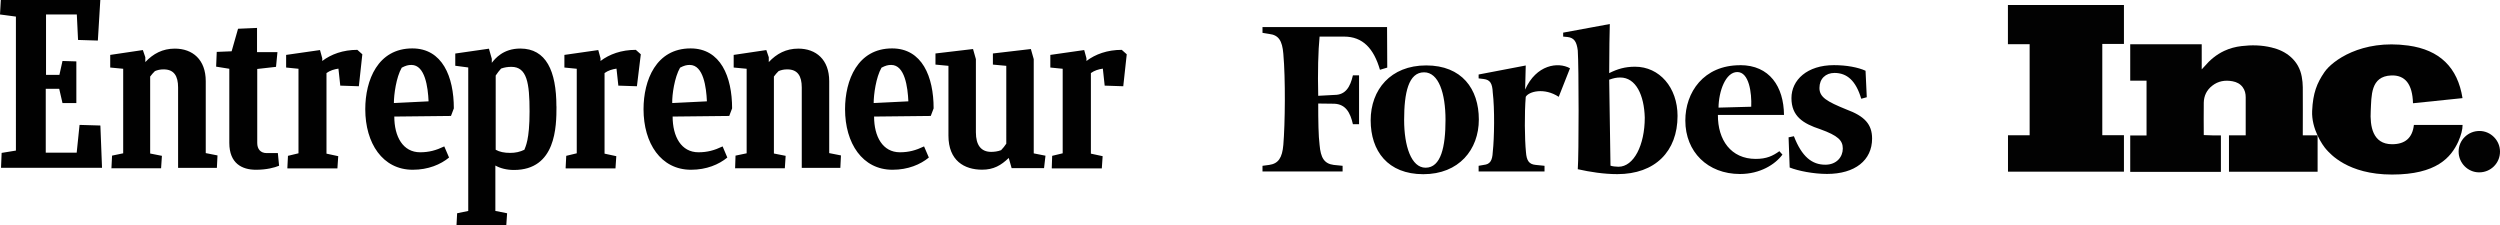
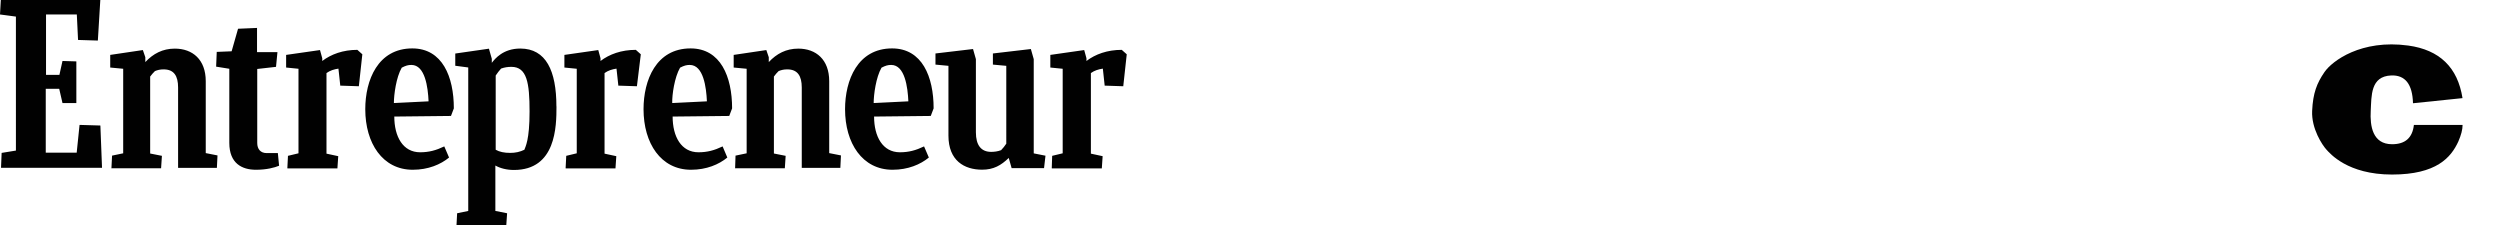
<svg xmlns="http://www.w3.org/2000/svg" id="Layer_1" viewBox="0 0 366.1 32.99">
  <defs>
    <style>.cls-1,.cls-2{fill:#010101;}.cls-2,.cls-3{fill-rule:evenodd;}.cls-3{fill:#020202;}</style>
  </defs>
-   <path class="cls-1" d="M273.37,14.24l-.81,.22c-.78-2.64-2.08-3.78-3.92-3.78-1.29,0-2.2,.85-2.2,2.2s1.07,1.98,3.95,3.15c2.66,.98,3.76,2.17,3.76,4.26,0,3.18-2.5,5.18-6.6,5.18-1.98,0-4.21-.44-5.47-.94l-.16-4.42,.78-.16c1.17,3.02,2.66,4.17,4.6,4.17,1.68,0,2.56-1.17,2.56-2.36s-.68-1.89-3.31-2.84c-2.5-.82-4.21-1.89-4.21-4.55s2.3-4.83,6.22-4.83c1.85,0,3.53,.32,4.63,.82l.18,3.87Zm-16.92,1.39c.09-2.08-.33-5.08-2.04-5.08s-2.72,2.8-2.75,5.21l4.79-.13Zm-1.62-6.09c4.31,0,6.38,3.15,6.42,7.29h-9.68c-.03,3.66,1.91,6.44,5.54,6.44,1.59,0,2.5-.44,3.46-1.13l.45,.5c-1.07,1.45-3.28,2.84-6.22,2.84-4.73,0-8-3.25-8-7.82-.01-4.14,2.68-8.11,8.02-8.11m-13.96,7.67c-.09-3.28-1.29-5.87-3.59-5.87-.55,0-.97,.09-1.62,.32l.19,12.59c.23,.09,.78,.16,1.17,.16,2.24,0,3.85-3.16,3.85-7.19m4.8-.25c0,5.18-3.28,8.52-8.81,8.52-1.98,0-4.02-.32-5.8-.72,.16-2.08,.16-14.96,0-17.38-.16-1.27-.51-1.86-1.49-1.98l-.65-.06v-.58l6.83-1.26c-.03,1.07-.09,3.89-.09,7.19,1.2-.6,2.3-.94,3.79-.94,3.56,0,6.22,3.03,6.22,7.22m-17.4-2.81c-2.11-1.39-4.38-.79-4.83,0-.2,2.42-.16,6.16,.03,8.08,.09,1.27,.45,1.8,1.43,1.89l1.29,.13v.83h-9.65v-.83l.75-.13c.93-.09,1.26-.63,1.32-1.89,.23-2.05,.29-6.34,0-8.71-.06-1.35-.39-1.86-1.32-1.98l-.75-.09v-.57l6.9-1.32-.09,3.53c1.62-3.65,4.83-4.1,6.57-3.12l-1.65,4.18Zm-22.64,3.38c0,3.85,1.05,7,3.14,7,2.27,0,2.92-3.09,2.92-7s-1-6.97-3.14-6.97c-2.28,0-2.92,2.99-2.92,6.97m10.94-.06c0,4.42-2.92,8.01-8.13,8.01s-7.71-3.41-7.71-7.89,2.92-8.04,8.13-8.04,7.71,3.43,7.71,7.92m-13.41-7.6l-1.07,.32c-.9-3.1-2.5-4.86-5.25-4.86h-3.59c-.2,2.06-.29,5.24-.2,8.67l2.39-.13c1.62,0,2.3-1.17,2.69-2.87h.9v7.16h-.9c-.39-1.73-1.07-2.91-2.69-3l-2.39-.03c0,2.55,.03,4.73,.2,6.06,.16,1.89,.68,2.75,2.07,2.93l1.3,.13v.83h-11.73v-.83l.98-.13c1.35-.19,1.91-1.05,2.07-2.93,.26-3.09,.33-9.68,0-13.35-.16-1.95-.71-2.74-2.07-2.9l-.98-.16v-.85h18.24l.03,5.93Z" />
  <path class="cls-1" d="M.24,22.39l2.09-.34V2.43l-2.33-.31L.12,0H14.69l-.36,5.94-2.9-.09-.18-3.73H6.74V10.96h1.96l.45-2.03,2.03,.06v6.1h-2.03l-.48-2.09h-1.97v9.36h4.53l.42-4.07,3.05,.09,.24,6.19H.15l.09-2.19Zm16.08,2.22l.09-1.82,1.63-.34V10.07l-1.9-.18v-1.85l4.78-.71,.36,1.05v.71c1.15-1.23,2.54-1.97,4.32-1.97,2.6,0,4.53,1.6,4.53,4.77v10.53l1.72,.34-.09,1.82h-5.68V12.81c0-1.69-.6-2.65-2.12-2.65-.51,0-.88,.09-1.27,.25-.24,.22-.48,.52-.7,.8v11.27l1.72,.34-.12,1.82h-7.29v-.03Zm91.33,0l.06-1.82,1.63-.34V10.07l-1.9-.18v-1.85l4.78-.71,.36,1.05v.71c1.15-1.23,2.54-1.97,4.32-1.97,2.6,0,4.53,1.6,4.53,4.77v10.53l1.72,.34-.09,1.82h-5.65V12.81c0-1.69-.61-2.65-2.12-2.65-.51,0-.88,.09-1.27,.25-.24,.22-.48,.52-.69,.8v11.27l1.72,.34-.12,1.82h-7.29v-.03Zm-66.78-.34c-.67,.28-1.84,.59-3.39,.59-2.03,0-3.9-.92-3.9-3.94V10.07l-1.93-.31,.09-2.16,2.18-.09,.94-3.3,2.78-.12v3.54h2.99l-.21,2.16-2.75,.31v10.84c0,.89,.48,1.48,1.39,1.48h1.63l.18,1.85Zm113.15,.34l.06-1.79,1.54-.37V10.07l-1.81-.18v-1.85l4.96-.71,.33,1.2v.4c1.3-.99,3.05-1.63,5.17-1.63l.73,.65-.51,4.68-2.72-.09-.27-2.49c-.63,.09-1.24,.28-1.75,.65v11.8l1.72,.37-.12,1.79h-7.32v-.03Zm-71.19,0l.09-1.79,1.54-.37V10.07l-1.81-.18v-1.85l4.96-.71,.33,1.2v.4c1.3-.99,3.05-1.63,5.17-1.63l.73,.65-.57,4.68-2.72-.09-.27-2.49c-.63,.09-1.24,.28-1.75,.65v11.8l1.72,.37-.12,1.79h-7.29v-.03Zm-40.75,0l.09-1.79,1.54-.37V10.07l-1.81-.18v-1.85l4.96-.71,.33,1.2v.4c1.3-.99,3.05-1.63,5.14-1.63l.73,.65-.51,4.68-2.72-.09-.27-2.49c-.63,.09-1.24,.28-1.75,.65v11.8l1.72,.37-.12,1.79h-7.32v-.03Zm15.66-7.55c0,2.96,1.27,5.24,3.78,5.24,1.3,0,2.33-.28,3.54-.86l.7,1.63c-1.24,1.02-3.05,1.79-5.32,1.79-4.41,0-6.95-3.88-6.95-8.87,0-4.25,1.84-8.9,6.89-8.9,4.41,0,6.08,4.16,6.08,8.78l-.42,1.11-8.28,.09Zm-.06-1.97l5.08-.25c-.09-2.06-.51-5.33-2.51-5.33-.48,0-.82,.09-1.42,.4-.82,1.42-1.15,3.97-1.15,5.17Zm70.32,1.97c0,2.96,1.27,5.24,3.78,5.24,1.3,0,2.33-.28,3.54-.86l.7,1.63c-1.24,1.02-3.05,1.79-5.32,1.79-4.41,0-6.95-3.88-6.95-8.87,0-4.25,1.84-8.9,6.89-8.9,4.41,0,6.08,4.16,6.08,8.78l-.42,1.11-8.28,.09Zm-.06-1.97l5.08-.25c-.09-2.06-.51-5.33-2.51-5.33-.48,0-.82,.09-1.42,.4-.82,1.42-1.15,3.97-1.15,5.17Zm-29.44,1.97c0,2.96,1.27,5.24,3.78,5.24,1.3,0,2.33-.28,3.54-.86l.69,1.63c-1.24,1.02-3.05,1.79-5.32,1.79-4.41,0-6.95-3.88-6.95-8.87,0-4.25,1.84-8.9,6.89-8.9,4.41,0,6.08,4.16,6.08,8.78l-.42,1.11-8.28,.09Zm-.06-1.97l5.08-.25c-.09-2.06-.51-5.33-2.51-5.33-.48,0-.82,.09-1.42,.4-.82,1.42-1.18,3.97-1.15,5.17Zm49.7,9.52l-.42-1.48c-1.12,1.08-2.21,1.72-3.9,1.72-2.6,0-4.93-1.32-4.93-4.99V9.64l-1.9-.18v-1.63l5.5-.65,.42,1.48v10.72c0,1.88,.76,2.86,2.24,2.86,.42,0,.97-.06,1.45-.25,.28-.29,.54-.61,.76-.95V9.64l-1.96-.18v-1.63l5.56-.65,.42,1.48v13.8l1.72,.34-.21,1.82h-4.75Zm-73.43-2.22c-.88,0-1.57-.15-2.12-.46V11.06c.24-.37,.51-.71,.79-1.02,.51-.18,.97-.25,1.51-.25,2.27,0,2.66,2.34,2.66,6.53s-.6,5.14-.76,5.61c-.64,.31-1.3,.46-2.09,.46h0Zm6.77-6.81c0-5.2-1.51-8.47-5.29-8.47-2.51,0-3.69,1.48-4.17,2.09v-.59l-.42-1.48-4.93,.71v1.79l1.9,.25V30.89l-1.63,.34-.09,1.76h7.29l.12-1.76-1.72-.34v-6.65c.7,.4,1.66,.65,2.72,.65,6.17,0,6.23-6.38,6.23-9.3Z" />
  <g>
-     <path class="cls-3" d="M366.1,22.21c0,1.69-1.37,3.04-3.06,3.03-1.66,0-3.01-1.39-3-3.05,0-1.67,1.38-3.02,3.06-3.01,1.64,0,3.01,1.38,3,3.03h0Z" />
    <path class="cls-2" d="M353.35,15.12l7.26-.75c-.71-4.51-3.36-7.07-7.95-7.7-6.88-.94-11.14,2.25-12.26,3.88s-1.69,3.07-1.81,5.69,1.5,5.01,2.06,5.63,3.13,3.69,9.64,3.69,8.63-2.5,9.7-4.82c.42-.96,.63-1.77,.63-2.44h-7.13c-.21,1.88-1.27,2.82-3.19,2.82-2.88,0-3.25-2.69-3.13-4.88s-.06-5.07,3-5.19c2.04-.08,3.11,1.27,3.19,4.07Z" />
-     <path class="cls-3" d="M339.39,20v5.15h-12.98v-5.33h2.45v-.16c0-1.81,0-3.62,0-5.43,0-.53-.12-1.03-.44-1.46-.37-.5-.89-.76-1.49-.87-1.08-.2-2.09-.04-2.97,.65-.81,.63-1.22,1.48-1.24,2.49-.03,1.58,0,3.16,0,4.74,.84,.05,1.67,.05,2.51,.05v5.34h-13.28v-5.33h2.39V11.81h-2.39V6.48h10.47v3.68c.16-.17,.28-.29,.39-.42,.81-.96,1.76-1.75,2.91-2.29,.8-.37,1.64-.6,2.52-.7,1.48-.18,2.95-.15,4.4,.2,1.06,.25,2.04,.69,2.86,1.43,.85,.77,1.37,1.74,1.57,2.86,.1,.51,.14,1.02,.15,1.54,.02,2.28,0,4.55,0,6.83v.21h2.16v.19Zm-42.18-13.53h-3.17V.73h16.99V6.43h-3.17v13.37h3.17v5.34h-16.98v-5.33h3.17s0-13.35,0-13.35Z" />
  </g>
</svg>